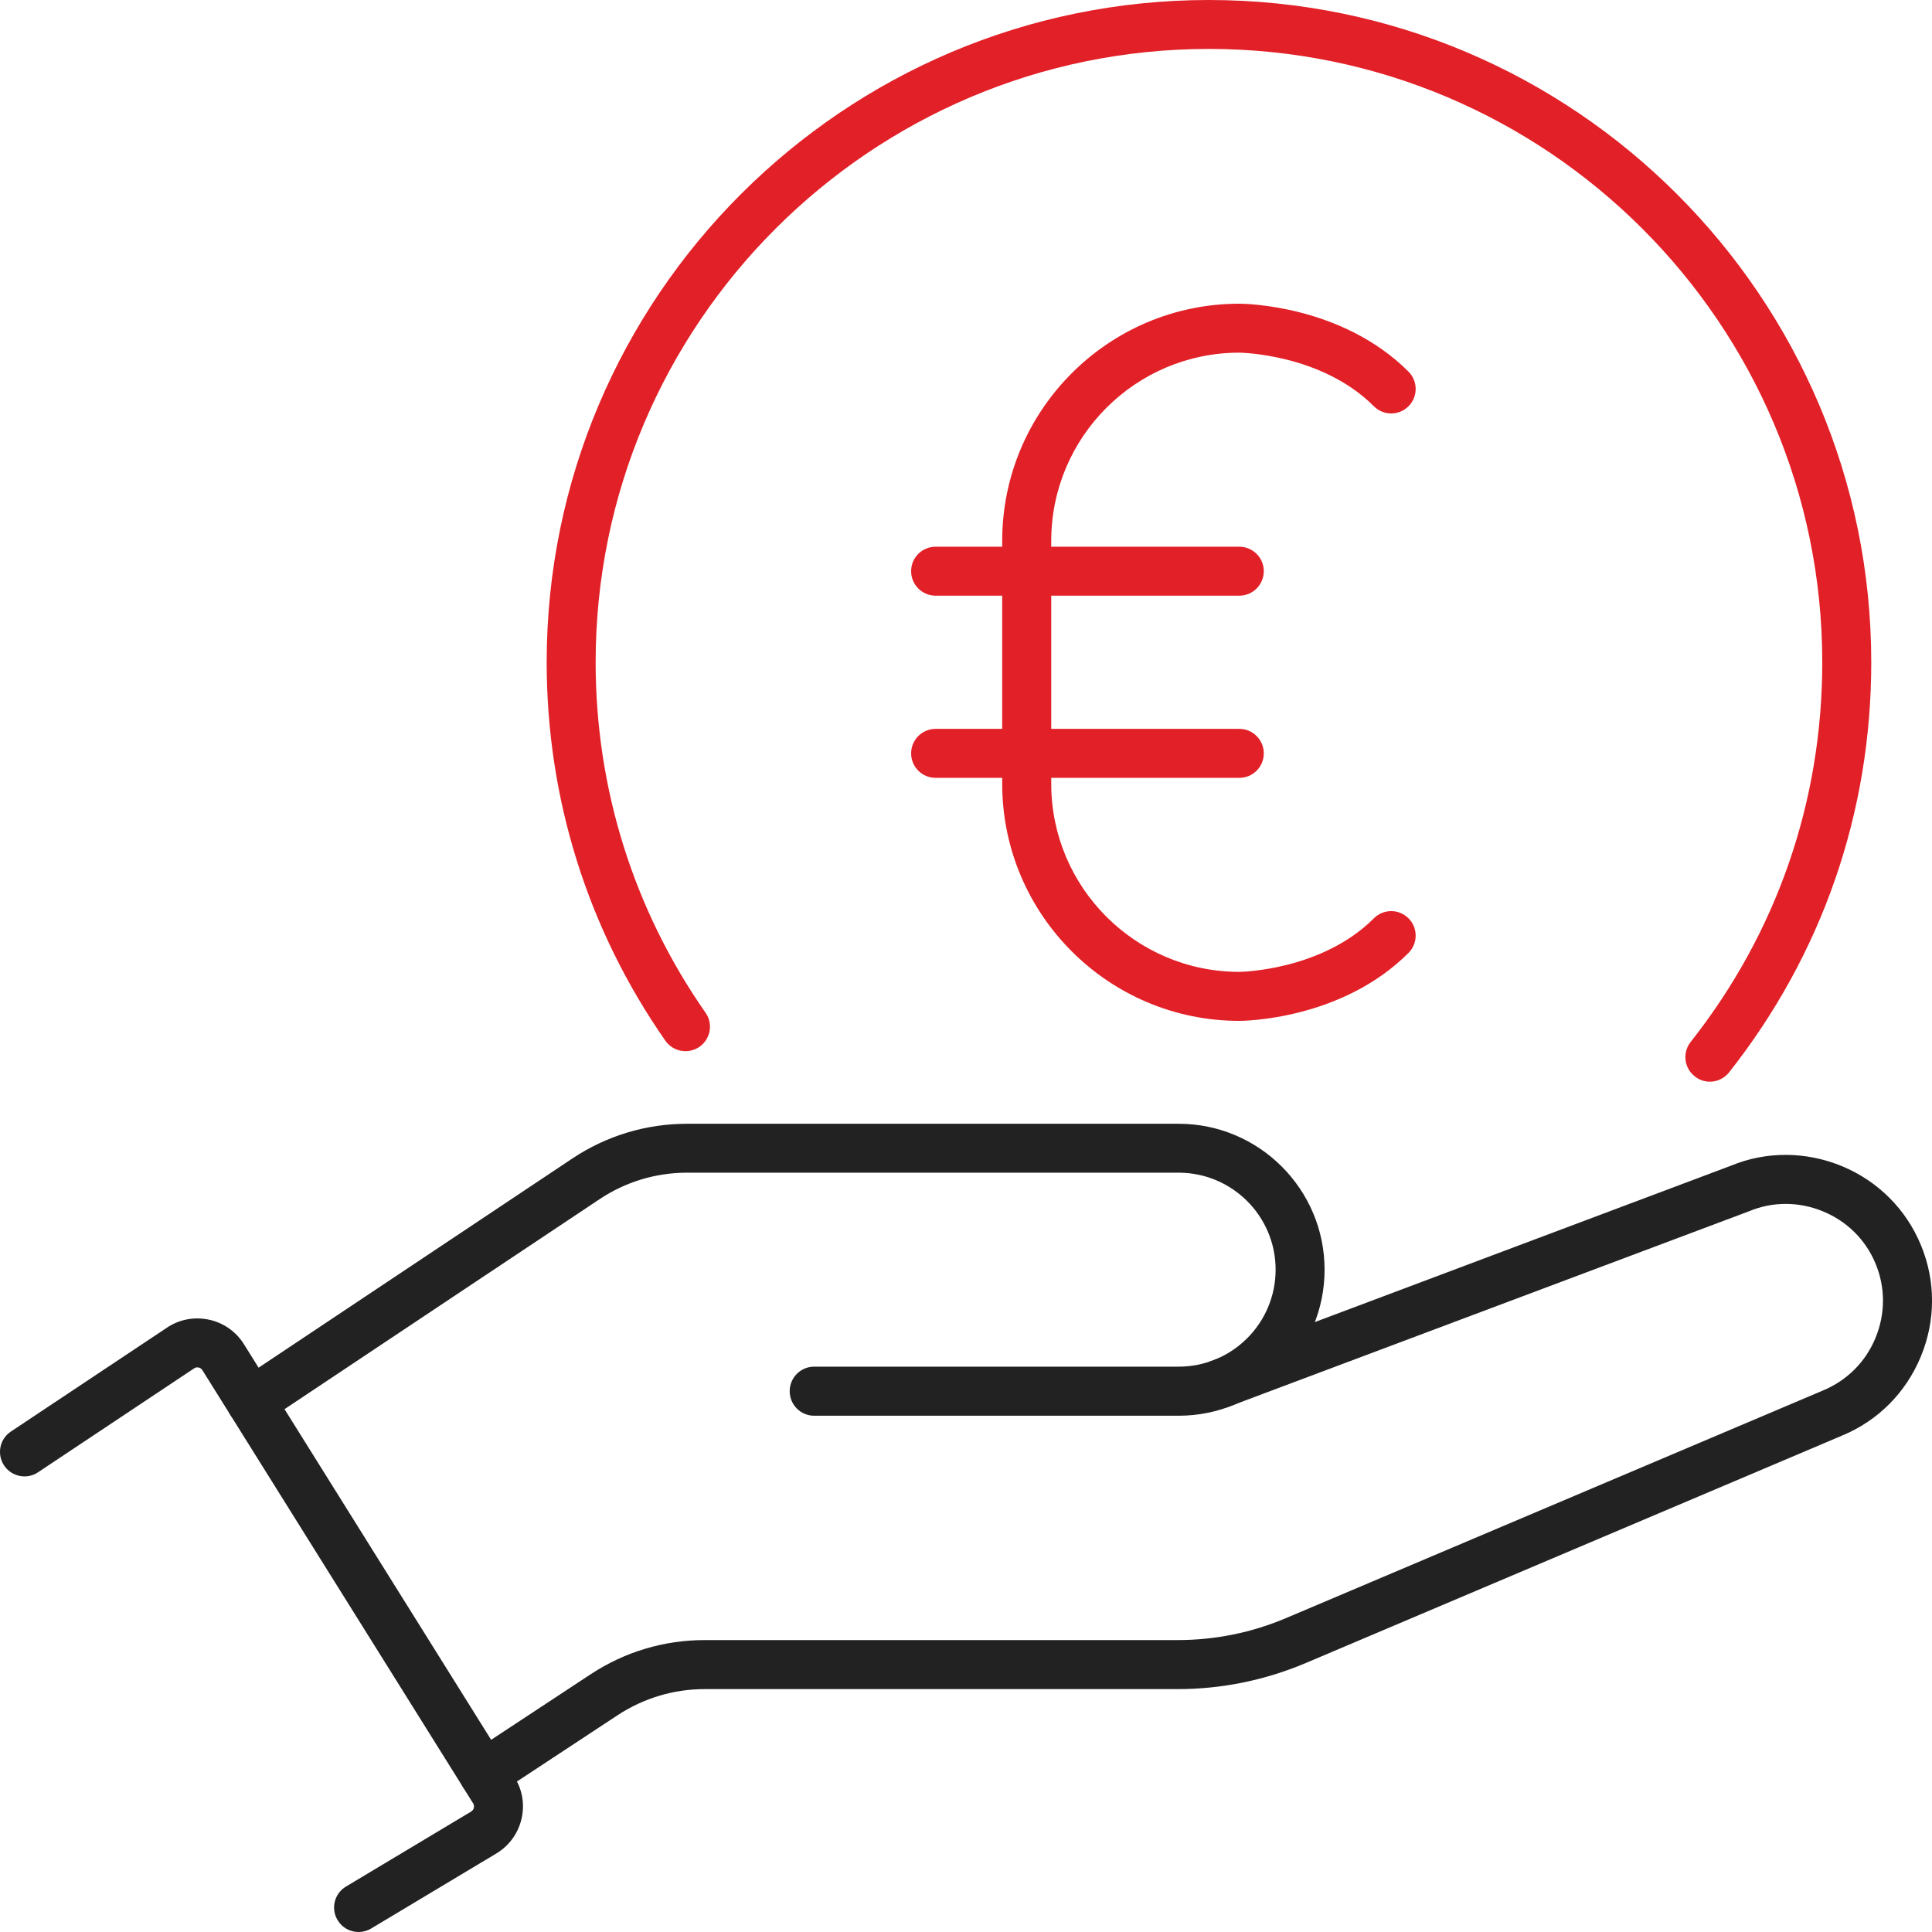
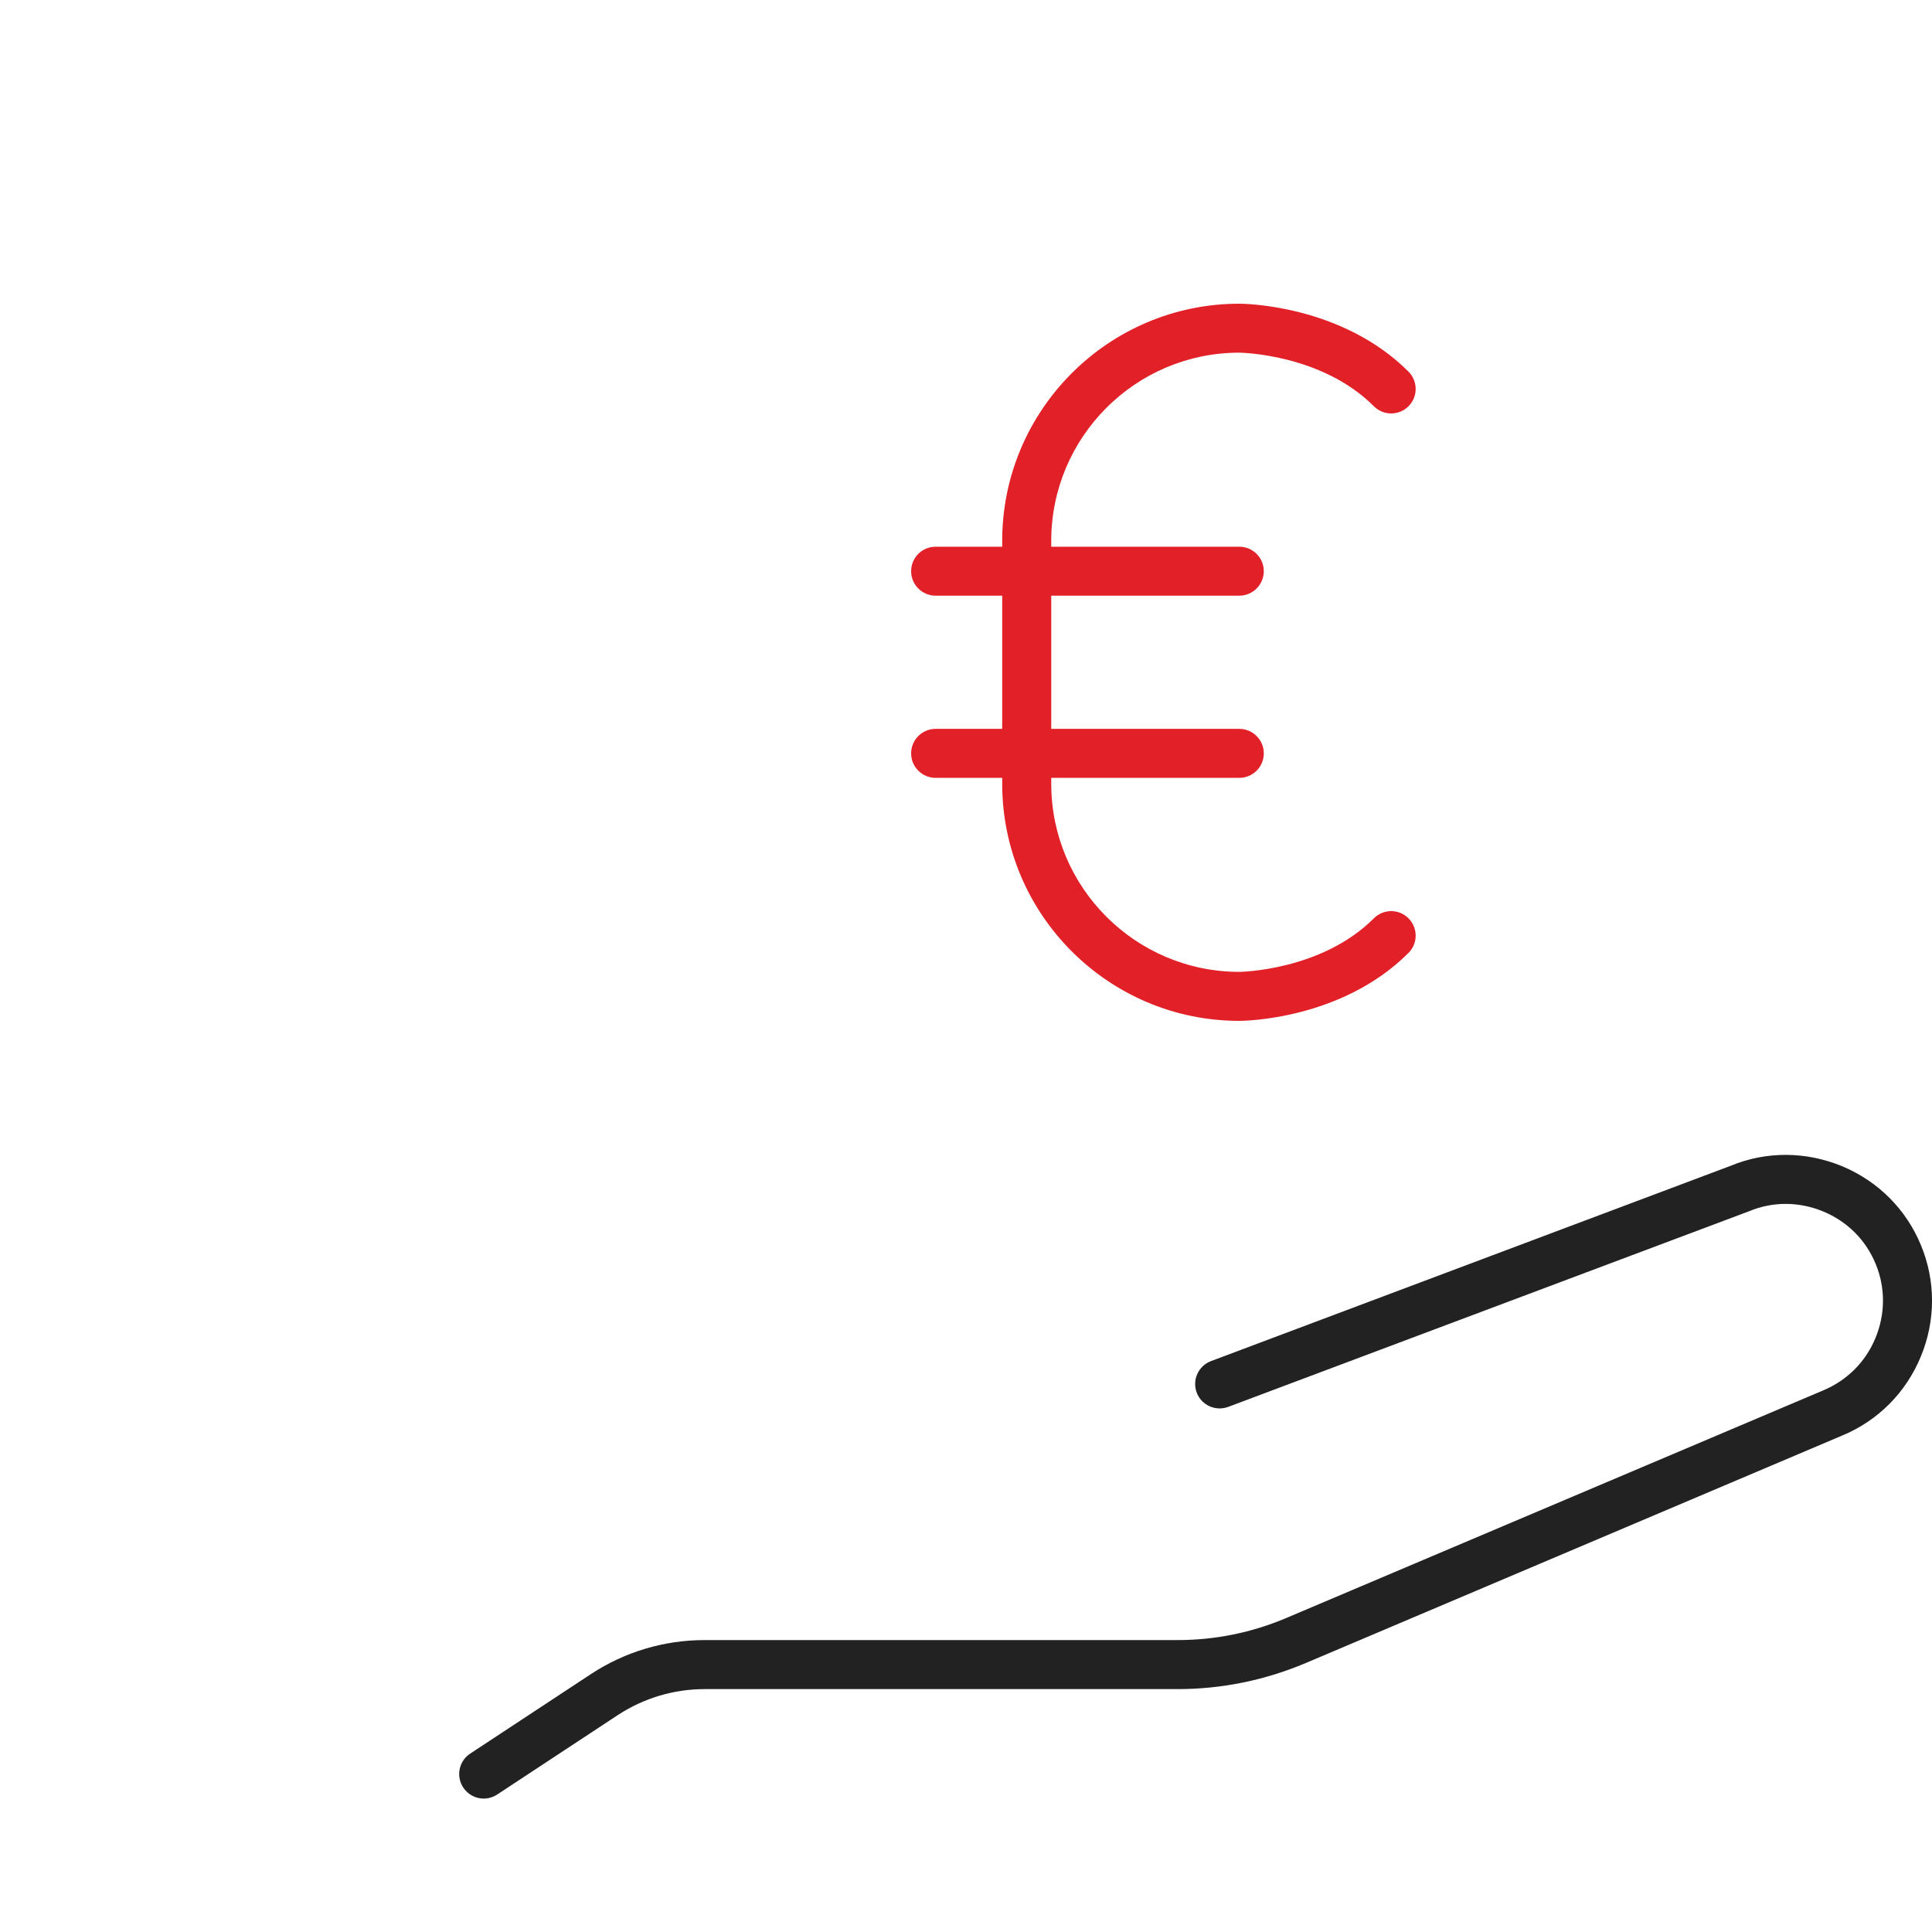
<svg xmlns="http://www.w3.org/2000/svg" xmlns:xlink="http://www.w3.org/1999/xlink" version="1.1" id="Calque_1" x="0px" y="0px" width="50px" height="50px" viewBox="0 0 50 50" enable-background="new 0 0 50 50" xml:space="preserve">
  <g>
    <defs>
      <rect id="SVGID_1_" width="50" height="50" />
    </defs>
    <clipPath id="SVGID_2_">
      <use xlink:href="#SVGID_1_" overflow="visible" />
    </clipPath>
    <g clip-path="url(#SVGID_2_)">
-       <path fill="#222222" d="M9.28,50c-0.215,0-0.425-0.109-0.544-0.309c-0.18-0.299-0.082-0.688,0.218-0.867l3.239-1.941    c0.046-0.029,0.063-0.068,0.07-0.096c0.007-0.029,0.009-0.072-0.019-0.117L5.237,35.459c-0.029-0.047-0.074-0.063-0.098-0.068    c-0.029-0.006-0.072-0.008-0.114,0.021l-4.041,2.691c-0.291,0.195-0.685,0.113-0.878-0.176c-0.194-0.293-0.115-0.686,0.176-0.879    l4.04-2.689c0.32-0.215,0.704-0.285,1.083-0.207c0.378,0.08,0.701,0.307,0.906,0.633l7.007,11.213    c0.204,0.326,0.267,0.711,0.176,1.084c-0.09,0.375-0.321,0.688-0.651,0.887L9.605,49.91C9.503,49.971,9.391,50,9.28,50z" />
-     </g>
+       </g>
    <g clip-path="url(#SVGID_2_)">
-       <path fill="#222222" d="M6.501,36.918c-0.205,0-0.405-0.1-0.527-0.281c-0.194-0.293-0.116-0.686,0.175-0.879l8.665-5.777    c0.88-0.588,1.907-0.898,2.968-0.898h12.721c2.083,0,3.777,1.695,3.777,3.777s-1.694,3.779-3.777,3.779h-9.433    c-0.35,0-0.633-0.285-0.633-0.635s0.284-0.635,0.633-0.635h9.433c1.385,0,2.51-1.125,2.51-2.51s-1.125-2.51-2.51-2.51H17.781    c-0.81,0-1.593,0.238-2.265,0.686l-8.664,5.775C6.744,36.883,6.622,36.918,6.501,36.918z" />
-     </g>
+       </g>
    <g clip-path="url(#SVGID_2_)">
      <path fill="#222222" d="M12.518,46.547c-0.206,0-0.408-0.102-0.53-0.287c-0.192-0.293-0.111-0.686,0.181-0.877l3.126-2.059    c0.877-0.576,1.894-0.879,2.941-0.879h12.24c0.974,0,1.923-0.193,2.819-0.574l13.883-5.885c0.621-0.258,1.103-0.738,1.359-1.359    c0.258-0.623,0.259-1.305,0.004-1.92c-0.254-0.617-0.736-1.098-1.358-1.355s-1.304-0.262-1.92-0.004L31.786,36.41    c-0.326,0.121-0.692-0.043-0.815-0.369c-0.123-0.328,0.043-0.693,0.37-0.816l13.456-5.057c0.912-0.377,1.938-0.373,2.873,0.012    c0.933,0.389,1.659,1.113,2.043,2.043c0.385,0.928,0.384,1.955-0.004,2.889c-0.387,0.934-1.112,1.66-2.041,2.043l-13.877,5.885    c-1.056,0.445-2.17,0.674-3.314,0.674h-12.24c-0.799,0-1.575,0.232-2.245,0.67l-3.126,2.059    C12.758,46.512,12.638,46.547,12.518,46.547z" />
    </g>
    <g clip-path="url(#SVGID_2_)">
-       <path fill="#E22027" d="M44.252,27.994c-0.139,0-0.277-0.045-0.393-0.139c-0.275-0.215-0.322-0.615-0.105-0.889    c2.229-2.824,3.406-6.223,3.406-9.827c0-8.752-7.12-15.873-15.874-15.873c-8.751,0-15.871,7.121-15.871,15.873    c0,3.267,0.983,6.404,2.845,9.071c0.2,0.285,0.13,0.68-0.157,0.881c-0.288,0.199-0.682,0.129-0.882-0.156    c-2.011-2.88-3.073-6.268-3.073-9.796C14.148,7.689,21.836,0,31.286,0c9.452,0,17.142,7.689,17.142,17.14    c0,3.893-1.272,7.562-3.679,10.612C44.624,27.91,44.438,27.994,44.252,27.994z" />
-     </g>
+       </g>
    <g clip-path="url(#SVGID_2_)">
      <path fill="#E22027" d="M32.074,26.42c-3.385,0-6.137-2.753-6.137-6.136v-6.287c0-3.383,2.752-6.137,6.137-6.137    c0.106,0,2.641,0.021,4.378,1.758c0.247,0.248,0.247,0.649,0,0.896c-0.248,0.248-0.648,0.248-0.896,0    c-1.358-1.36-3.463-1.387-3.483-1.387c-2.684,0-4.867,2.185-4.867,4.87v6.287c0,2.685,2.184,4.868,4.869,4.868    c0.019,0,2.123-0.027,3.481-1.386c0.248-0.248,0.648-0.248,0.896,0c0.247,0.247,0.247,0.649,0,0.896    C34.715,26.398,32.181,26.42,32.074,26.42z" />
    </g>
    <g clip-path="url(#SVGID_2_)">
      <path fill="#E22027" d="M32.073,15.416h-7.859c-0.351,0-0.634-0.284-0.634-0.634s0.283-0.633,0.634-0.633h7.859    c0.35,0,0.634,0.284,0.634,0.633S32.423,15.416,32.073,15.416z" />
    </g>
    <g clip-path="url(#SVGID_2_)">
      <path fill="#E22027" d="M32.073,20.131h-7.859c-0.351,0-0.634-0.284-0.634-0.634s0.283-0.634,0.634-0.634h7.859    c0.35,0,0.634,0.284,0.634,0.634S32.423,20.131,32.073,20.131z" />
    </g>
  </g>
</svg>